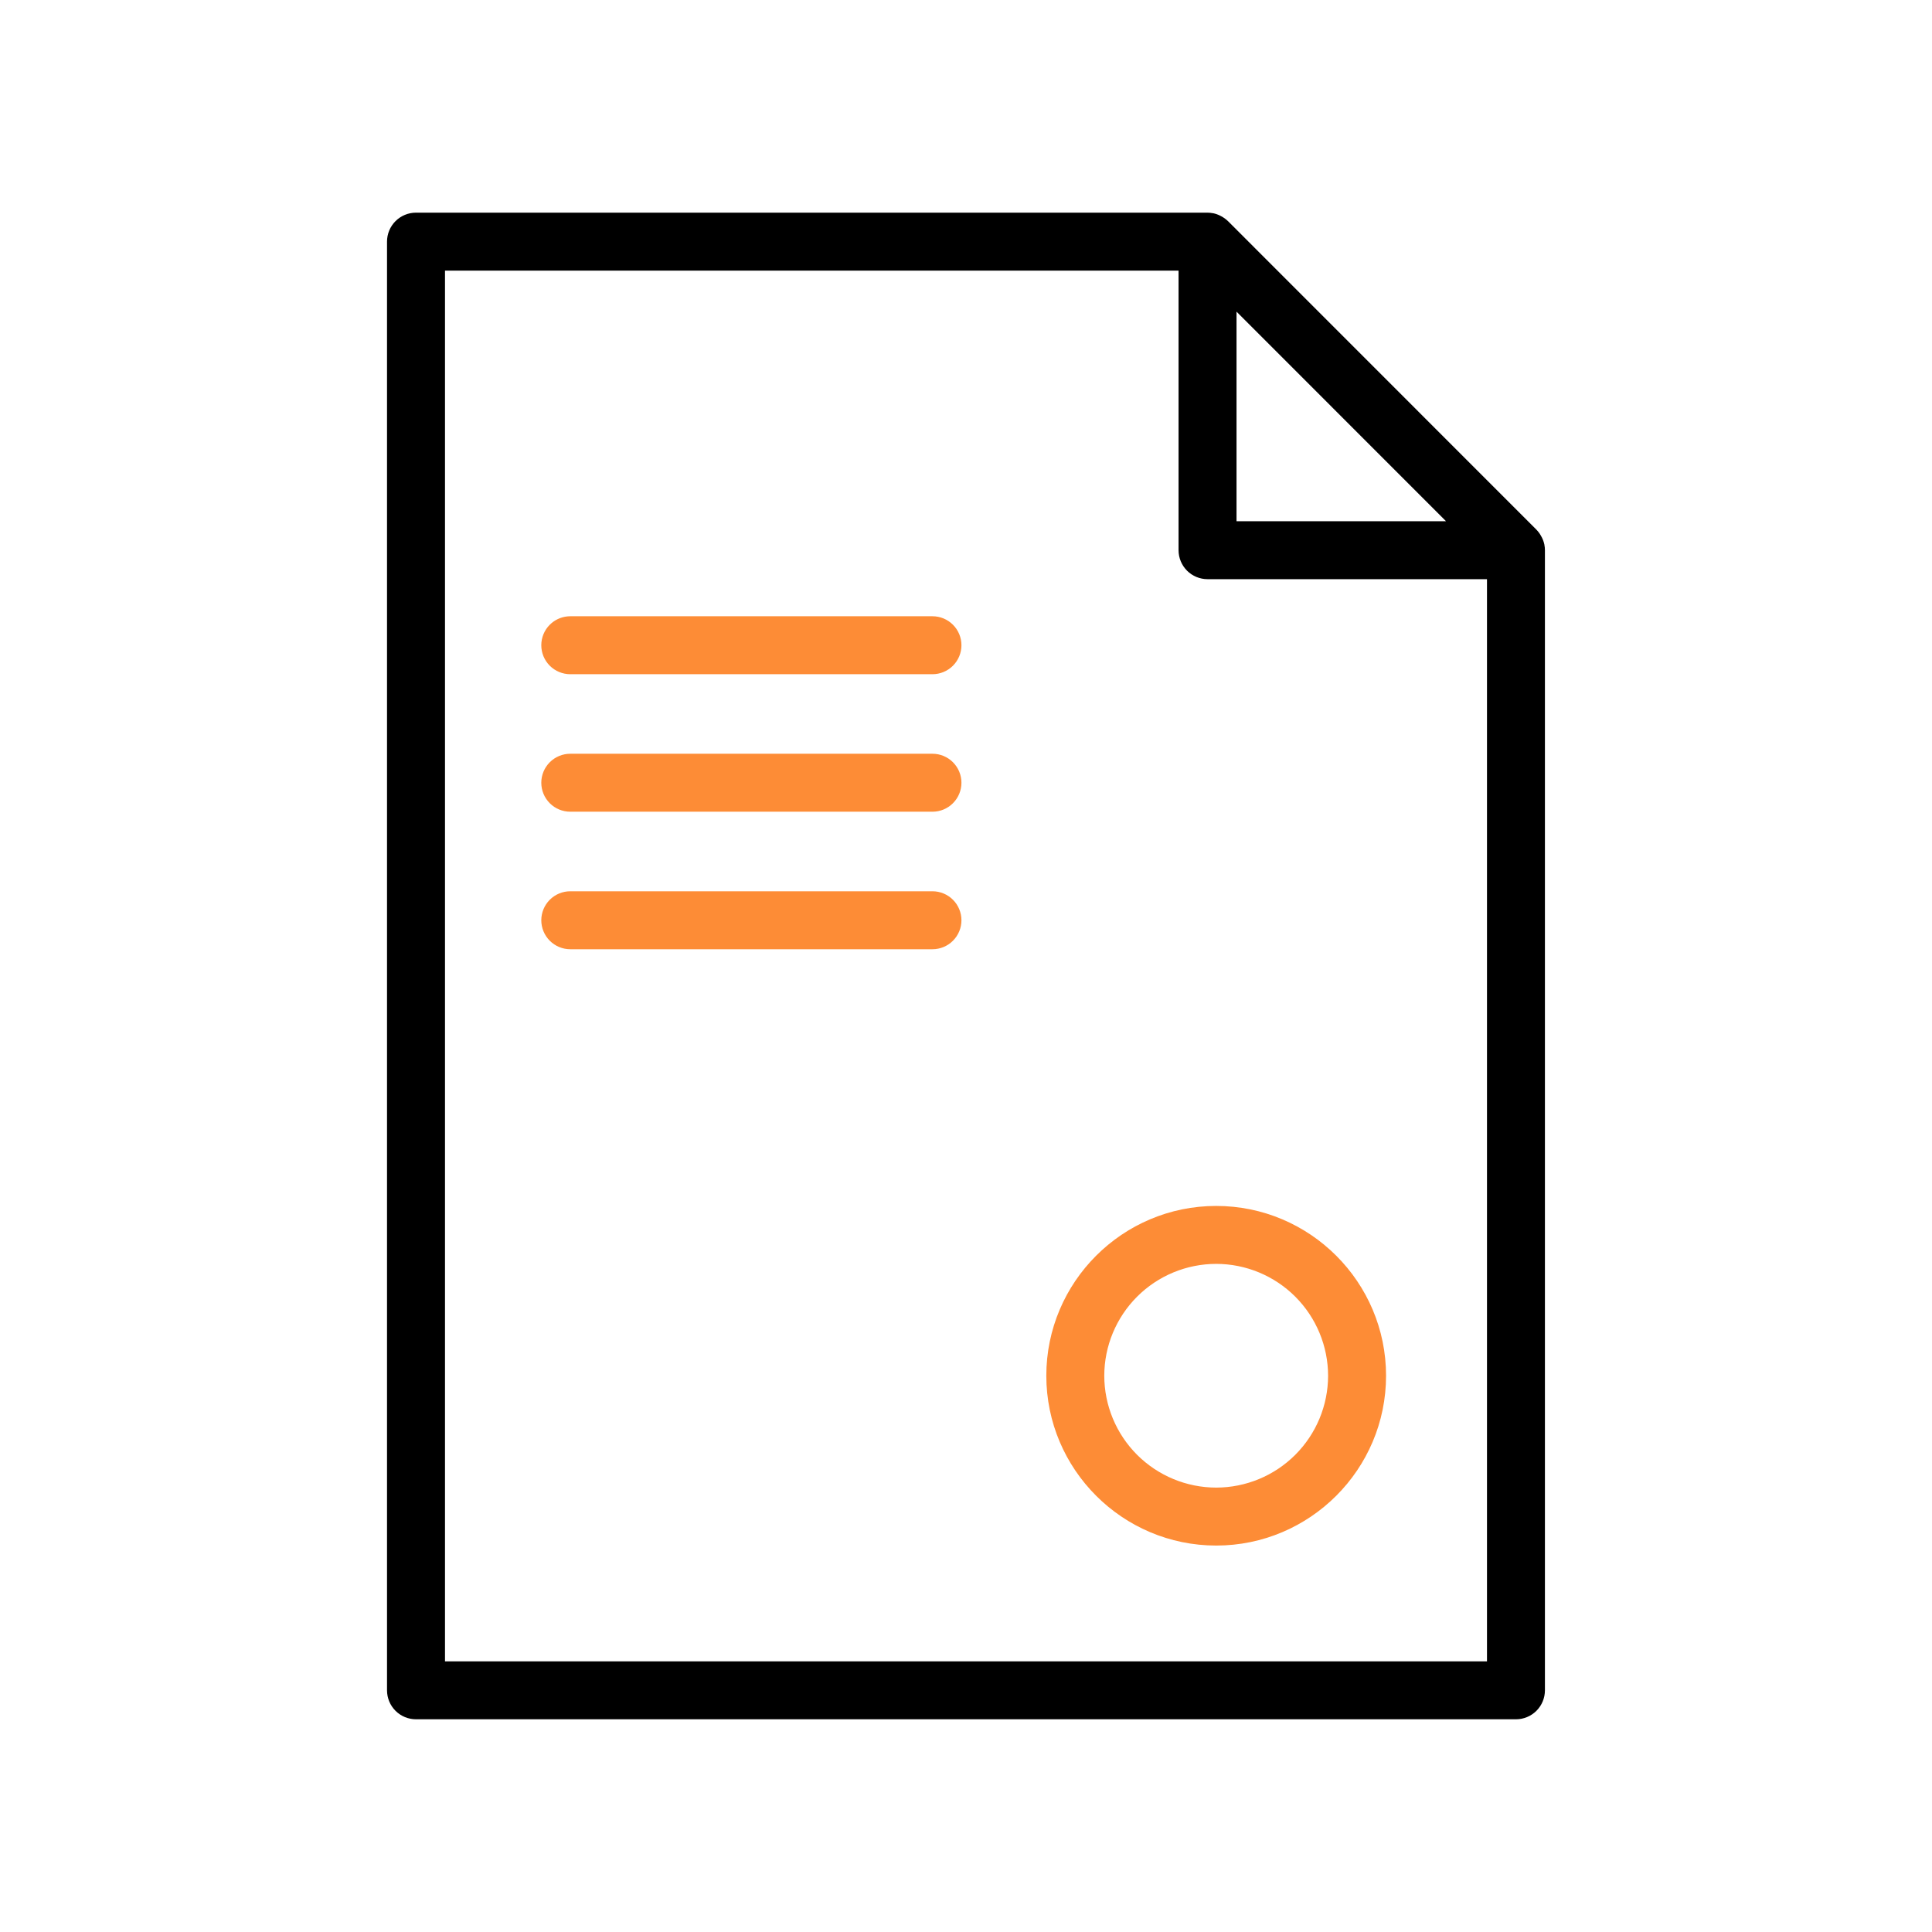
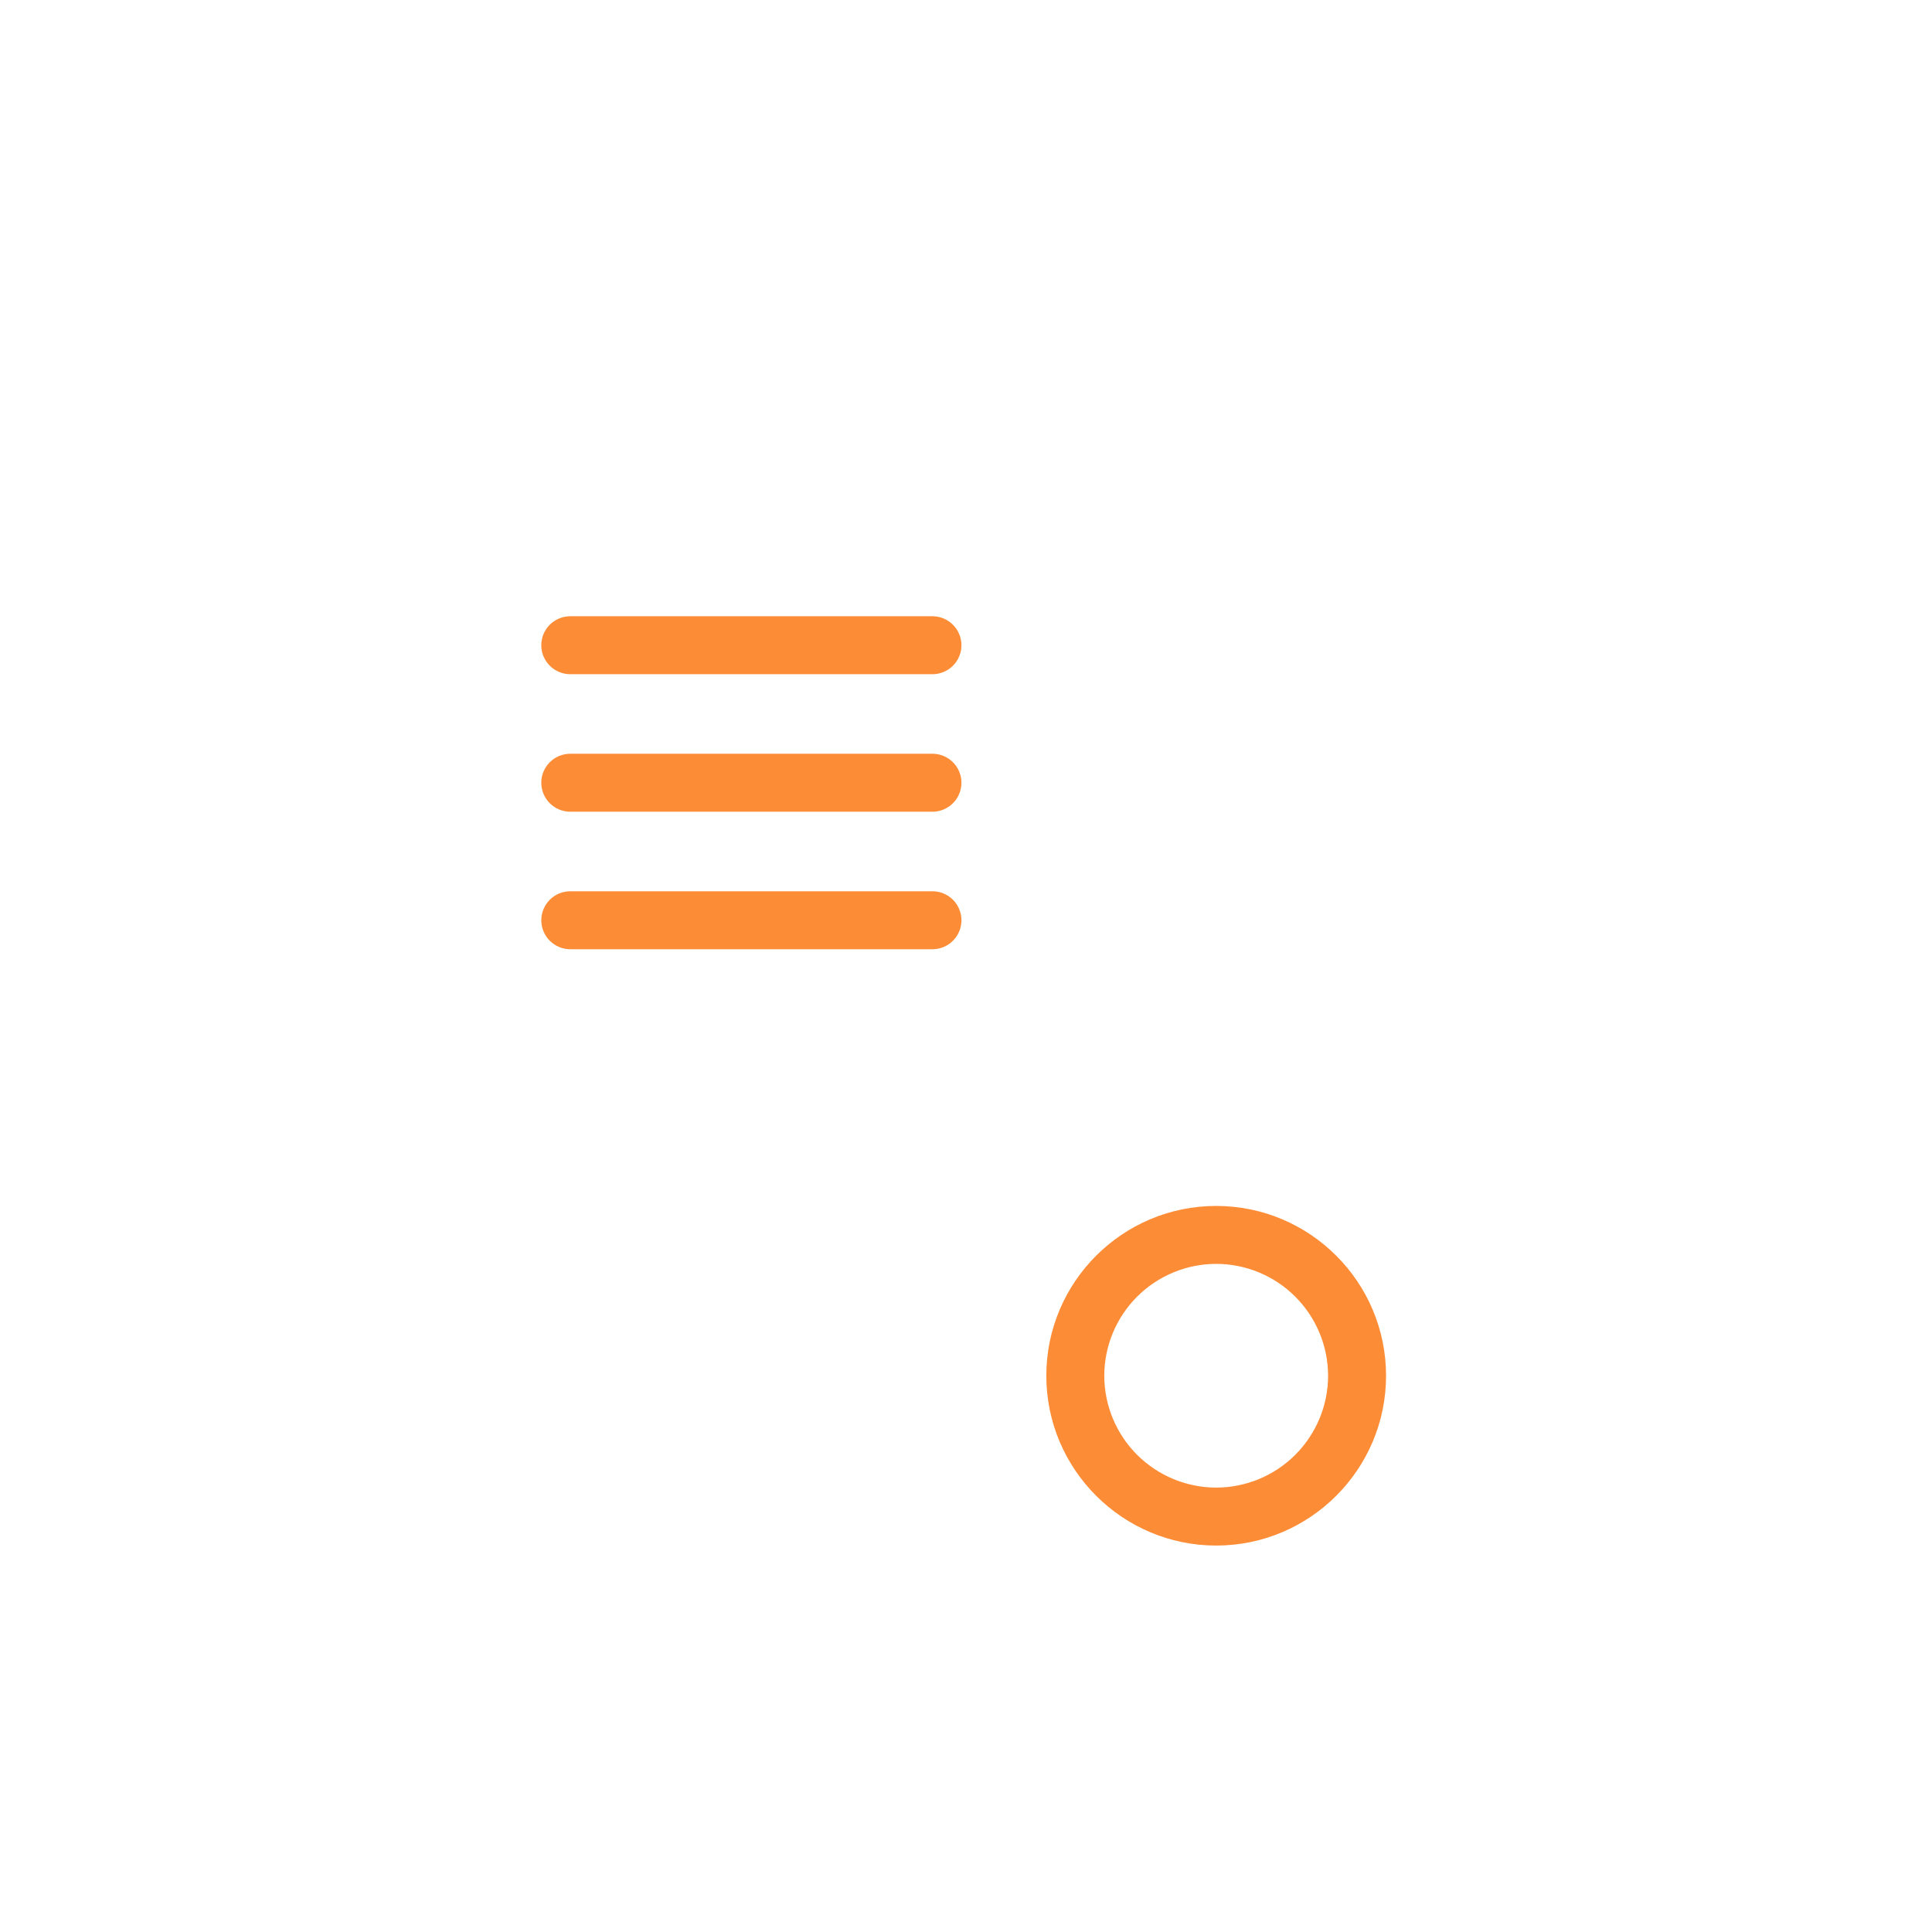
<svg xmlns="http://www.w3.org/2000/svg" width="100" height="100" viewBox="0 0 100 100" fill="none">
-   <path fill-rule="evenodd" clip-rule="evenodd" d="M79.938 28.201L79.936 28.182C79.902 28.024 79.843 27.873 79.761 27.734C79.698 27.62 79.62 27.514 79.529 27.42L79.526 27.416L63.562 11.447L63.559 11.445C63.442 11.332 63.308 11.238 63.162 11.167C63.047 11.108 62.925 11.064 62.798 11.037C62.79 11.035 62.783 11.036 62.775 11.035C62.685 11.018 62.593 11.008 62.501 11.007H21.532C21.134 11.007 20.753 11.165 20.471 11.446C20.19 11.728 20.032 12.109 20.032 12.507V87.49C20.032 87.888 20.19 88.269 20.471 88.551C20.753 88.832 21.134 88.99 21.532 88.99H78.465C78.863 88.99 79.244 88.832 79.526 88.551C79.807 88.269 79.965 87.888 79.965 87.49V28.475C79.965 28.383 79.956 28.291 79.938 28.201ZM64.002 16.131L74.845 26.978H64.002V16.131ZM23.033 85.992V14.009H61.002V28.478C61.002 28.876 61.16 29.257 61.441 29.539C61.723 29.82 62.104 29.978 62.502 29.978H76.966V85.993L23.033 85.992Z" fill="black" />
  <path d="M62.95 62.919C67.522 62.919 71.242 66.636 71.242 71.207C71.242 75.778 67.522 79.498 62.95 79.498C58.378 79.497 54.657 75.778 54.657 71.207C54.657 66.636 58.377 62.919 62.95 62.919ZM62.95 64.918C61.282 64.92 59.683 65.582 58.503 66.761C57.324 67.94 56.659 69.539 56.657 71.207V71.207C56.659 72.875 57.323 74.475 58.502 75.654C59.682 76.833 61.282 77.496 62.95 77.498H62.951C64.619 77.496 66.218 76.833 67.397 75.654C68.576 74.475 69.24 72.876 69.242 71.207V71.207C69.239 69.539 68.575 67.94 67.396 66.761C66.217 65.583 64.618 64.92 62.951 64.918H62.95ZM29.517 46.632H48.264C48.529 46.632 48.784 46.738 48.971 46.925C49.159 47.113 49.264 47.367 49.264 47.632C49.264 47.897 49.159 48.152 48.971 48.339C48.784 48.527 48.529 48.632 48.264 48.632H29.517C29.252 48.632 28.998 48.527 28.81 48.339C28.623 48.152 28.517 47.897 28.517 47.632C28.517 47.367 28.623 47.113 28.81 46.925C28.998 46.738 29.252 46.632 29.517 46.632ZM29.517 39.514H48.264C48.529 39.514 48.784 39.62 48.971 39.807C49.159 39.995 49.264 40.249 49.264 40.514C49.264 40.779 49.159 41.034 48.971 41.221C48.784 41.409 48.529 41.514 48.264 41.514H29.517C29.252 41.514 28.998 41.409 28.81 41.221C28.623 41.034 28.517 40.779 28.517 40.514C28.517 40.249 28.623 39.995 28.81 39.807C28.998 39.62 29.252 39.514 29.517 39.514ZM29.517 32.397H48.264C48.529 32.397 48.784 32.502 48.971 32.69C49.159 32.877 49.264 33.132 49.264 33.397C49.264 33.662 49.159 33.916 48.971 34.104C48.784 34.291 48.529 34.397 48.264 34.397H29.517C29.252 34.397 28.998 34.291 28.81 34.104C28.622 33.916 28.517 33.662 28.517 33.397C28.517 33.132 28.622 32.877 28.81 32.69C28.974 32.526 29.189 32.425 29.419 32.402L29.517 32.397Z" fill="#FD8C36" stroke="#FD8C36" />
</svg>